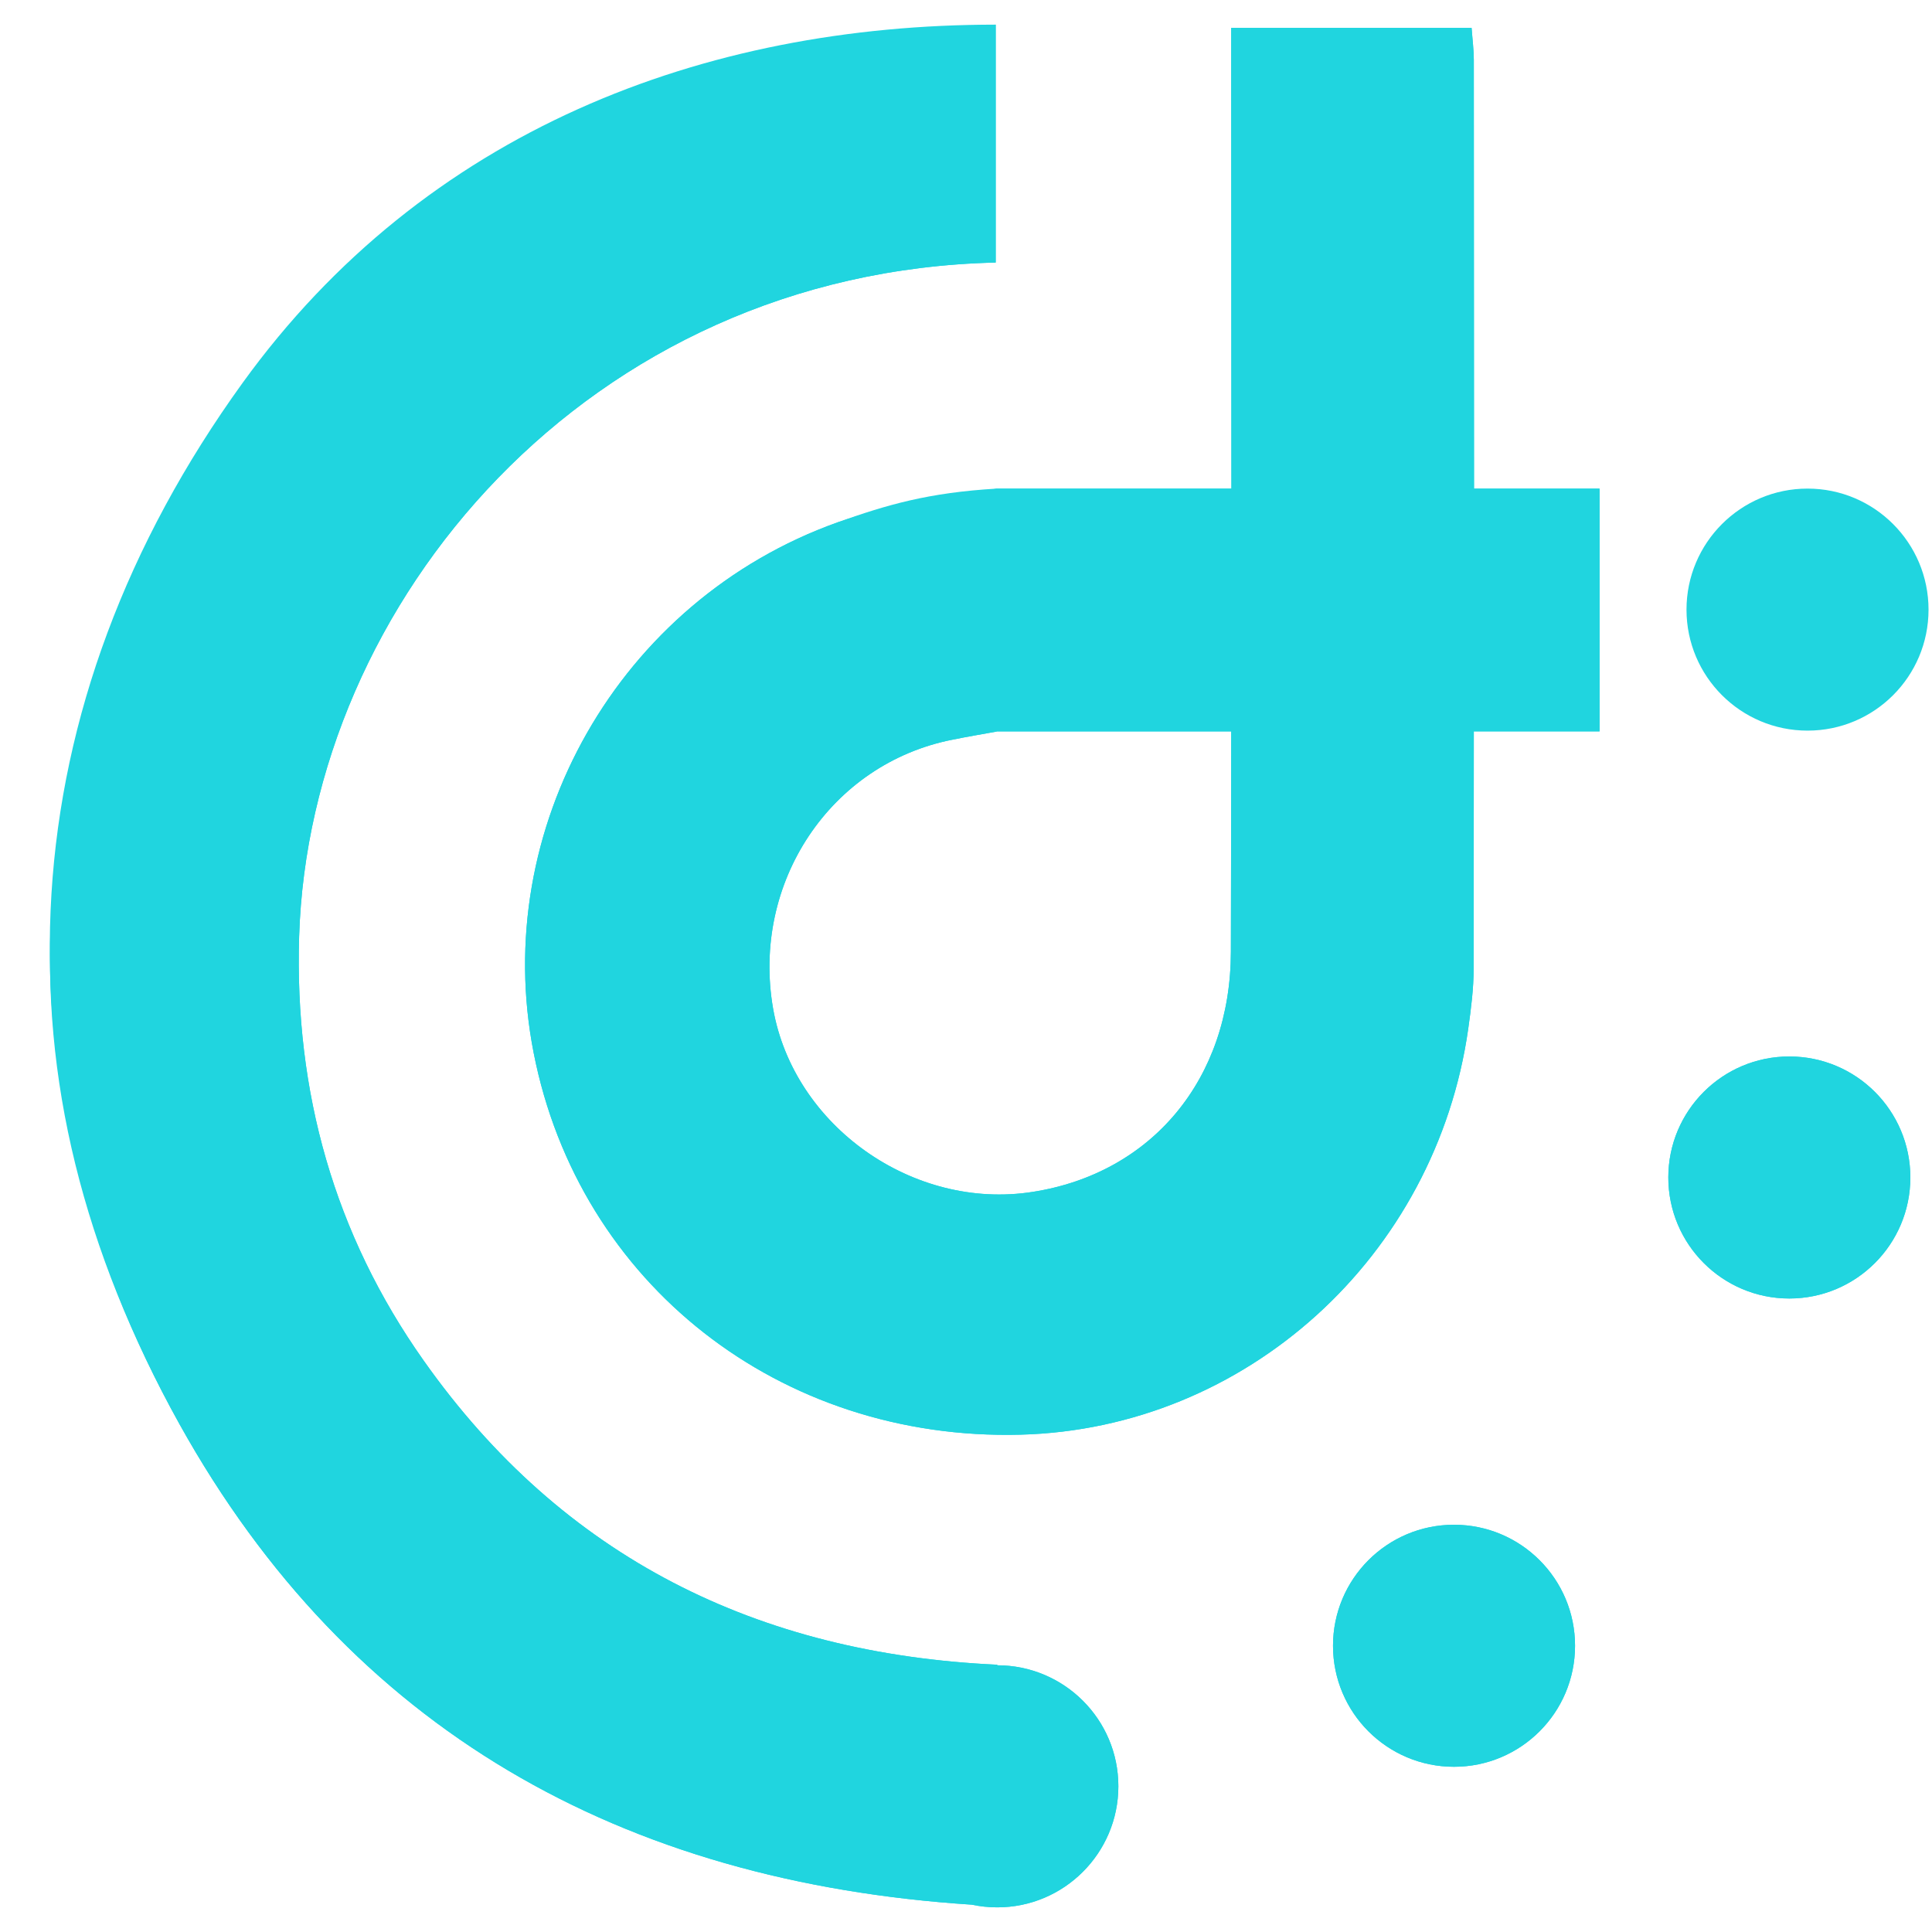
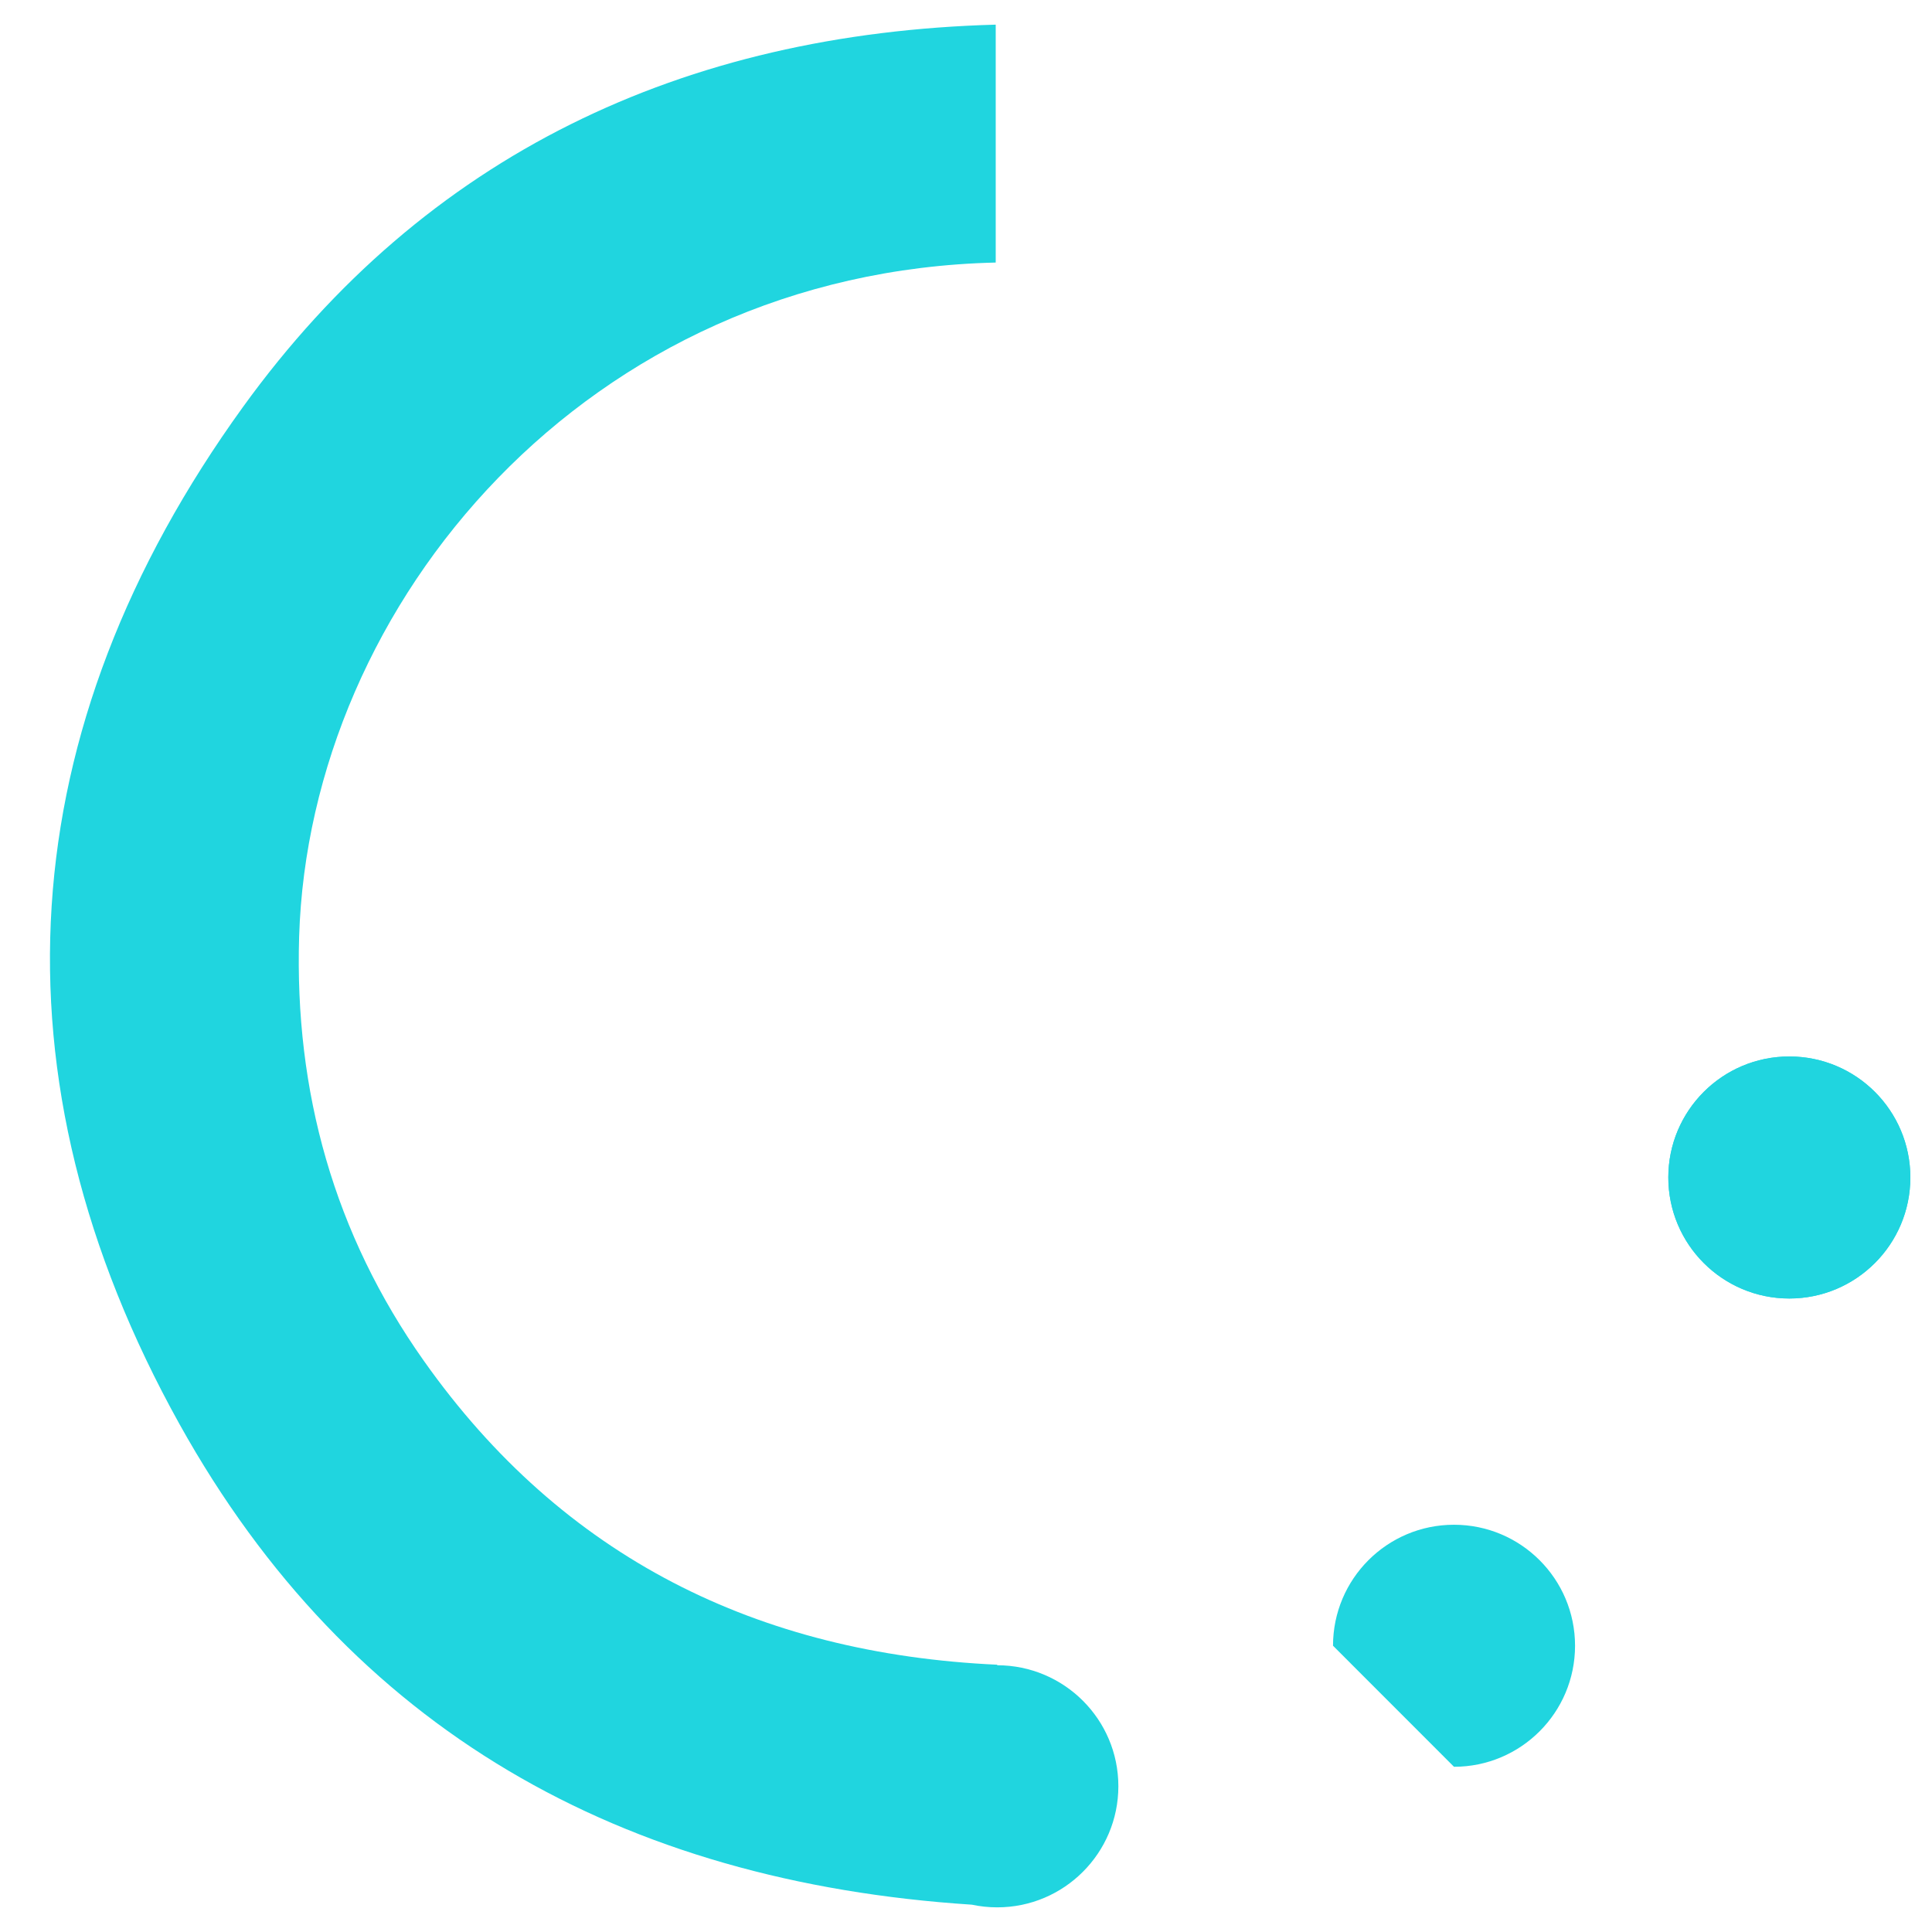
<svg xmlns="http://www.w3.org/2000/svg" width="29" height="29" viewBox="0 0 29 29" fill="none">
-   <path d="M22.125 7.334C22.125 5.188 22.122 3.046 22.122 0.9C22.122 0.752 22.103 0.606 22.089 0.418H18.481V1.233C18.481 3.267 18.484 5.3 18.484 7.334H14.96C14.134 7.505 13.316 7.575 12.571 7.841C9.286 9.015 7.347 12.443 8.011 15.807C8.692 19.269 11.706 21.63 15.319 21.535C18.703 21.446 21.554 18.863 22.039 15.44C22.081 15.14 22.12 14.838 22.12 14.538C22.12 13.35 22.122 12.165 22.122 10.978H24.01V7.334H22.125V7.334ZM18.476 14.286C18.473 16.2 17.285 17.614 15.498 17.891C13.708 18.171 11.916 16.903 11.605 15.143C11.274 13.25 12.467 11.46 14.302 11.102C14.512 11.059 14.722 11.024 14.96 10.981V10.979H18.481C18.481 12.079 18.478 13.182 18.476 14.286Z" fill="#20D5DF" />
  <path d="M16.787 26.812C16.787 27.815 15.972 28.63 14.969 28.63C14.837 28.63 14.711 28.616 14.588 28.59C9.339 28.249 5.252 25.971 2.695 21.378C-0.204 16.165 0.157 10.941 3.647 6.109C6.387 2.317 10.257 0.499 14.946 0.37V3.941C8.82 4.082 4.644 9.045 4.49 14.061C4.42 16.386 5.016 18.523 6.361 20.425C8.45 23.383 11.378 24.823 14.969 24.988V24.996C15.972 24.997 16.787 25.809 16.787 26.812Z" fill="#20D5DF" />
  <path d="M26.858 19.491C27.862 19.491 28.675 18.677 28.675 17.674C28.675 16.671 27.862 15.858 26.858 15.858C25.855 15.858 25.042 16.671 25.042 17.674C25.042 18.677 25.855 19.491 26.858 19.491Z" fill="#20D5DF" />
-   <path d="M21.825 26.52C22.828 26.52 23.642 25.707 23.642 24.703C23.642 23.7 22.828 22.887 21.825 22.887C20.822 22.887 20.009 23.7 20.009 24.703C20.009 25.707 20.822 26.52 21.825 26.52Z" fill="#20D5DF" />
-   <path d="M27.132 10.967C28.135 10.967 28.948 10.154 28.948 9.151C28.948 8.148 28.135 7.334 27.132 7.334C26.129 7.334 25.315 8.148 25.315 9.151C25.315 10.154 26.129 10.967 27.132 10.967Z" fill="#20D5DF" />
-   <path d="M22.126 7.334C22.126 5.188 22.123 3.046 22.123 0.9C22.123 0.752 22.103 0.606 22.089 0.418H18.481V1.233C18.481 3.267 18.484 5.3 18.484 7.334H14.961C13.936 7.395 13.317 7.575 12.571 7.841C9.286 9.015 7.348 12.443 8.011 15.807C8.692 19.269 11.706 21.63 15.319 21.535C18.703 21.446 21.554 18.863 22.039 15.44C22.081 15.14 22.12 14.838 22.12 14.538C22.12 13.35 22.123 12.165 22.123 10.978H24.01V7.334H22.126V7.334ZM18.476 14.286C18.473 16.2 17.285 17.614 15.498 17.891C13.709 18.171 11.916 16.902 11.605 15.143C11.274 13.25 12.468 11.46 14.302 11.102C14.512 11.059 14.722 11.024 14.96 10.981V10.978H18.481C18.481 12.079 18.478 13.182 18.476 14.286Z" fill="#20D5DF" />
-   <path d="M16.787 26.812C16.787 27.815 15.972 28.63 14.969 28.63C14.837 28.63 14.711 28.616 14.588 28.59C9.339 28.249 5.252 25.971 2.695 21.378C-0.204 16.165 0.151 10.58 3.641 5.748C6.38 1.956 10.564 0.37 14.946 0.37V3.941C8.82 4.082 4.644 9.045 4.49 14.061C4.42 16.386 5.016 18.523 6.361 20.425C8.45 23.383 11.378 24.823 14.969 24.988V24.997C15.972 24.997 16.787 25.809 16.787 26.812Z" fill="#20D5DF" />
+   <path d="M21.825 26.52C22.828 26.52 23.642 25.707 23.642 24.703C23.642 23.7 22.828 22.887 21.825 22.887C20.822 22.887 20.009 23.7 20.009 24.703Z" fill="#20D5DF" />
  <path d="M26.858 19.491C27.862 19.491 28.675 18.677 28.675 17.674C28.675 16.671 27.862 15.858 26.858 15.858C25.855 15.858 25.042 16.671 25.042 17.674C25.042 18.677 25.855 19.491 26.858 19.491Z" fill="#20D5DF" />
-   <path d="M21.825 26.52C22.828 26.52 23.642 25.707 23.642 24.703C23.642 23.7 22.828 22.887 21.825 22.887C20.822 22.887 20.009 23.7 20.009 24.703C20.009 25.707 20.822 26.52 21.825 26.52Z" fill="#20D5DF" />
</svg>